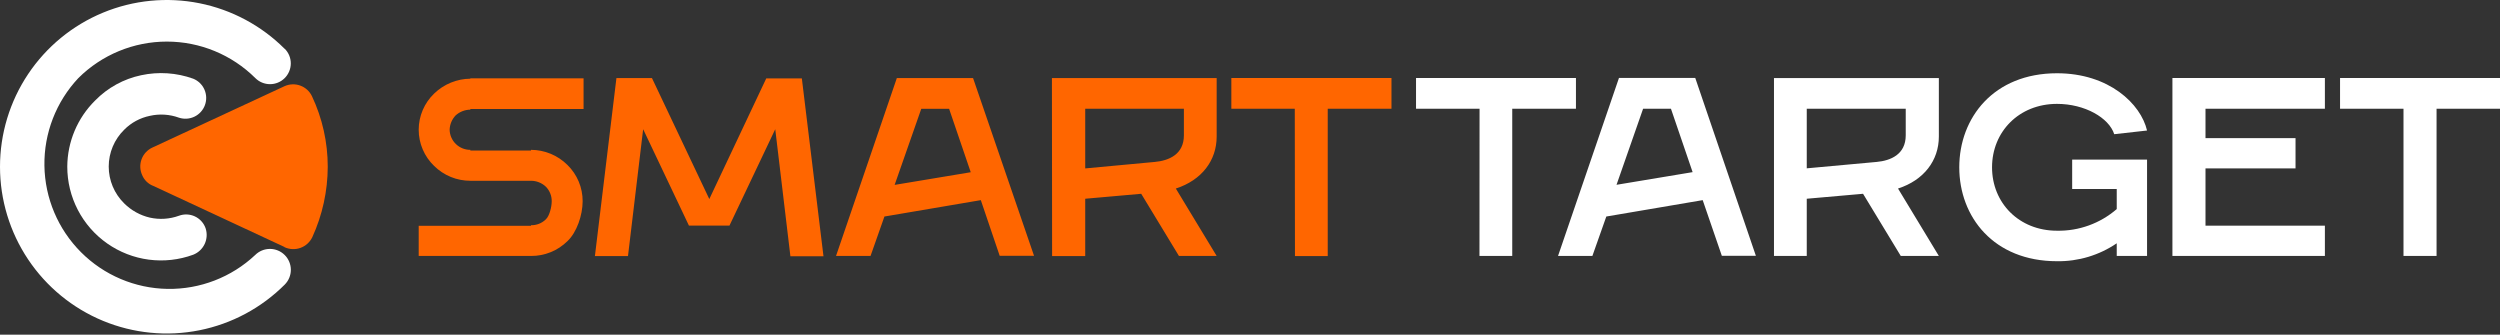
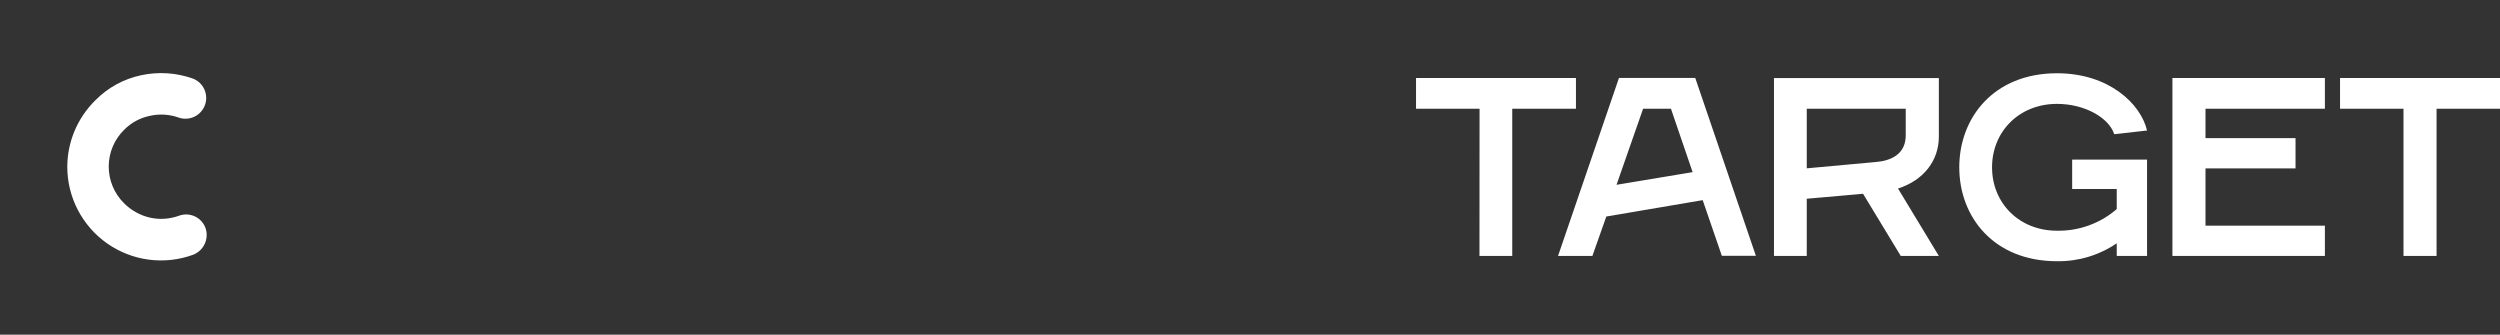
<svg xmlns="http://www.w3.org/2000/svg" width="366" height="49" viewBox="0 0 366 49" fill="none">
  <rect x="0" y="0" width="366" height="49" fill="#333333" stroke="none" />
-   <path d="M41.683 7.133C42.253 7.703 42.573 8.477 42.572 9.284C42.571 10.09 42.25 10.864 41.68 11.433C41.109 12.003 40.335 12.323 39.529 12.322C38.722 12.322 37.949 12.001 37.379 11.43C33.936 8.009 29.279 6.088 24.425 6.088C19.572 6.088 14.915 8.009 11.472 11.43C8.212 14.898 6.43 19.497 6.503 24.256C6.575 29.014 8.496 33.557 11.86 36.924C15.223 40.291 19.765 42.217 24.523 42.294C29.281 42.371 33.883 40.593 37.353 37.337C37.927 36.763 38.706 36.441 39.518 36.441C40.33 36.441 41.109 36.763 41.683 37.337C42.257 37.911 42.58 38.69 42.58 39.502C42.58 40.314 42.257 41.093 41.683 41.667C38.27 45.083 33.92 47.411 29.184 48.354C24.447 49.298 19.538 48.816 15.075 46.969C10.613 45.122 6.799 41.993 4.116 37.978C1.432 33.963 0 29.242 0 24.413C0 19.583 1.432 14.863 4.116 10.847C6.799 6.832 10.613 3.703 15.075 1.856C19.538 0.009 24.447 -0.473 29.184 0.471C33.92 1.415 38.27 3.742 41.683 7.158" fill="white" />
-   <path d="M41.644 36.157L22.485 27.235C22.11 27.099 21.767 26.886 21.478 26.61C21.19 26.334 20.963 26.001 20.811 25.631C20.477 24.899 20.447 24.064 20.727 23.309C21.007 22.554 21.575 21.941 22.305 21.603L41.644 12.623C42.373 12.289 43.205 12.255 43.958 12.529C44.712 12.803 45.328 13.362 45.673 14.086C47.195 17.315 47.984 20.842 47.982 24.413C47.972 27.975 47.2 31.494 45.718 34.733C45.365 35.461 44.74 36.022 43.978 36.293C43.216 36.564 42.378 36.525 41.644 36.183" fill="#FF6600" />
  <path d="M28.284 11.52C29.016 11.815 29.604 12.383 29.925 13.104C30.246 13.825 30.274 14.642 30.003 15.383C29.733 16.124 29.185 16.731 28.475 17.075C27.765 17.42 26.949 17.475 26.2 17.229C24.835 16.732 23.357 16.638 21.941 16.959C20.514 17.251 19.206 17.958 18.182 18.993C17.465 19.696 16.895 20.534 16.506 21.46C16.117 22.386 15.917 23.38 15.917 24.384C15.917 25.388 16.117 26.382 16.506 27.308C16.895 28.233 17.465 29.072 18.182 29.775C19.216 30.806 20.518 31.528 21.941 31.86C23.357 32.175 24.835 32.08 26.2 31.584C26.574 31.445 26.973 31.382 27.372 31.398C27.771 31.415 28.163 31.51 28.525 31.679C28.887 31.848 29.212 32.087 29.481 32.382C29.75 32.677 29.958 33.023 30.093 33.399C30.349 34.156 30.305 34.983 29.968 35.708C29.631 36.433 29.028 37 28.284 37.292C26.209 38.052 23.982 38.299 21.791 38.012C19.6 37.726 17.511 36.914 15.701 35.647C13.891 34.38 12.414 32.695 11.395 30.734C10.377 28.774 9.846 26.596 9.85 24.387C9.872 20.756 11.335 17.281 13.916 14.727C15.747 12.847 18.096 11.555 20.664 11.013C23.201 10.467 25.841 10.642 28.284 11.52Z" fill="white" />
-   <path d="M158.877 24.656V15.914H173.322V19.814C173.322 22.617 171.102 23.521 169.063 23.707L158.877 24.656ZM154.028 37.485H158.877V29.095L167.074 28.37L172.597 37.472H178.12L172.141 27.601C175.952 26.375 178.12 23.476 178.12 19.993V11.43H154.002L154.028 37.485ZM189.582 37.485H194.38V15.914H203.712V11.424H180.268V15.914H189.556L189.582 37.485ZM87.095 37.485H91.938L94.157 18.916L100.86 33.027H106.793L113.496 18.916L115.715 37.517H120.558L117.39 11.475H112.181L103.843 29.14L95.447 11.43H90.245L87.095 37.485ZM130.975 27.068L134.875 15.927H138.948L142.116 25.214L130.975 27.068ZM122.393 37.472H127.447L129.48 31.699L143.592 29.3L146.356 37.453H151.385L142.456 11.43H131.296L122.393 37.472ZM61.297 37.472H77.737C78.727 37.479 79.708 37.29 80.625 36.917C81.542 36.544 82.376 35.994 83.08 35.298C84.44 34.015 85.299 31.494 85.299 29.454C85.302 28.468 85.106 27.491 84.725 26.581C84.344 25.671 83.785 24.846 83.08 24.156C81.662 22.74 79.741 21.942 77.737 21.937V22.033H68.859V21.937C68.069 21.942 67.308 21.636 66.74 21.086C66.172 20.535 65.844 19.783 65.826 18.993C65.852 18.219 66.157 17.481 66.685 16.914C67.278 16.368 68.053 16.061 68.859 16.055V15.959H85.434V11.469H68.859V11.52C66.88 11.54 64.984 12.318 63.561 13.694C62.846 14.38 62.276 15.202 61.887 16.113C61.498 17.025 61.297 18.005 61.297 18.996C61.297 19.987 61.498 20.967 61.887 21.878C62.276 22.789 62.846 23.612 63.561 24.297C64.973 25.69 66.877 26.469 68.859 26.465H77.737C78.546 26.465 79.324 26.775 79.911 27.331C80.19 27.614 80.41 27.95 80.558 28.319C80.705 28.688 80.778 29.082 80.771 29.48C80.771 30.25 80.456 31.609 79.911 32.11C79.626 32.393 79.286 32.615 78.912 32.763C78.538 32.911 78.138 32.981 77.737 32.969V33.059H61.297V37.472Z" fill="#FF6600" />
  <path d="M236.658 27.055L240.552 15.914H244.625L247.8 25.201L236.658 27.055ZM228.095 37.472H233.124L235.164 31.699L249.275 29.3L252.078 37.453H257.062L248.185 11.411H237.017L228.095 37.472ZM264.509 24.643V15.914H278.999V19.814C278.999 22.617 276.779 23.521 274.746 23.707L264.509 24.643ZM259.711 37.472H264.509V29.095L272.751 28.37L278.274 37.472H283.848L277.87 27.601C281.673 26.375 283.848 23.476 283.848 19.993V11.43H259.711V37.472ZM301.147 38.242C304.262 38.288 307.315 37.372 309.89 35.618V37.472H314.328V23.361H303.366V27.665H309.89V30.609C307.466 32.708 304.352 33.836 301.147 33.777C295.579 33.777 291.635 29.704 291.635 24.496C291.635 19.288 295.579 15.208 301.147 15.208C305.22 15.208 308.754 17.248 309.524 19.647L314.328 19.108C313.417 15.208 308.754 10.725 301.147 10.725C291.865 10.725 286.837 17.248 286.837 24.496C286.837 31.744 291.865 38.242 301.147 38.242ZM318.042 37.472H340.364V33.033H322.885V24.656H336.066V20.218H322.885V15.914H340.364V11.424H318.042V37.472ZM351.871 37.472H356.713V15.914H366.001V11.424H342.583V15.914H351.871V37.472ZM216.594 37.472H221.392V15.914H230.719V11.424H207.307V15.914H216.607L216.594 37.472Z" fill="white" />
</svg>